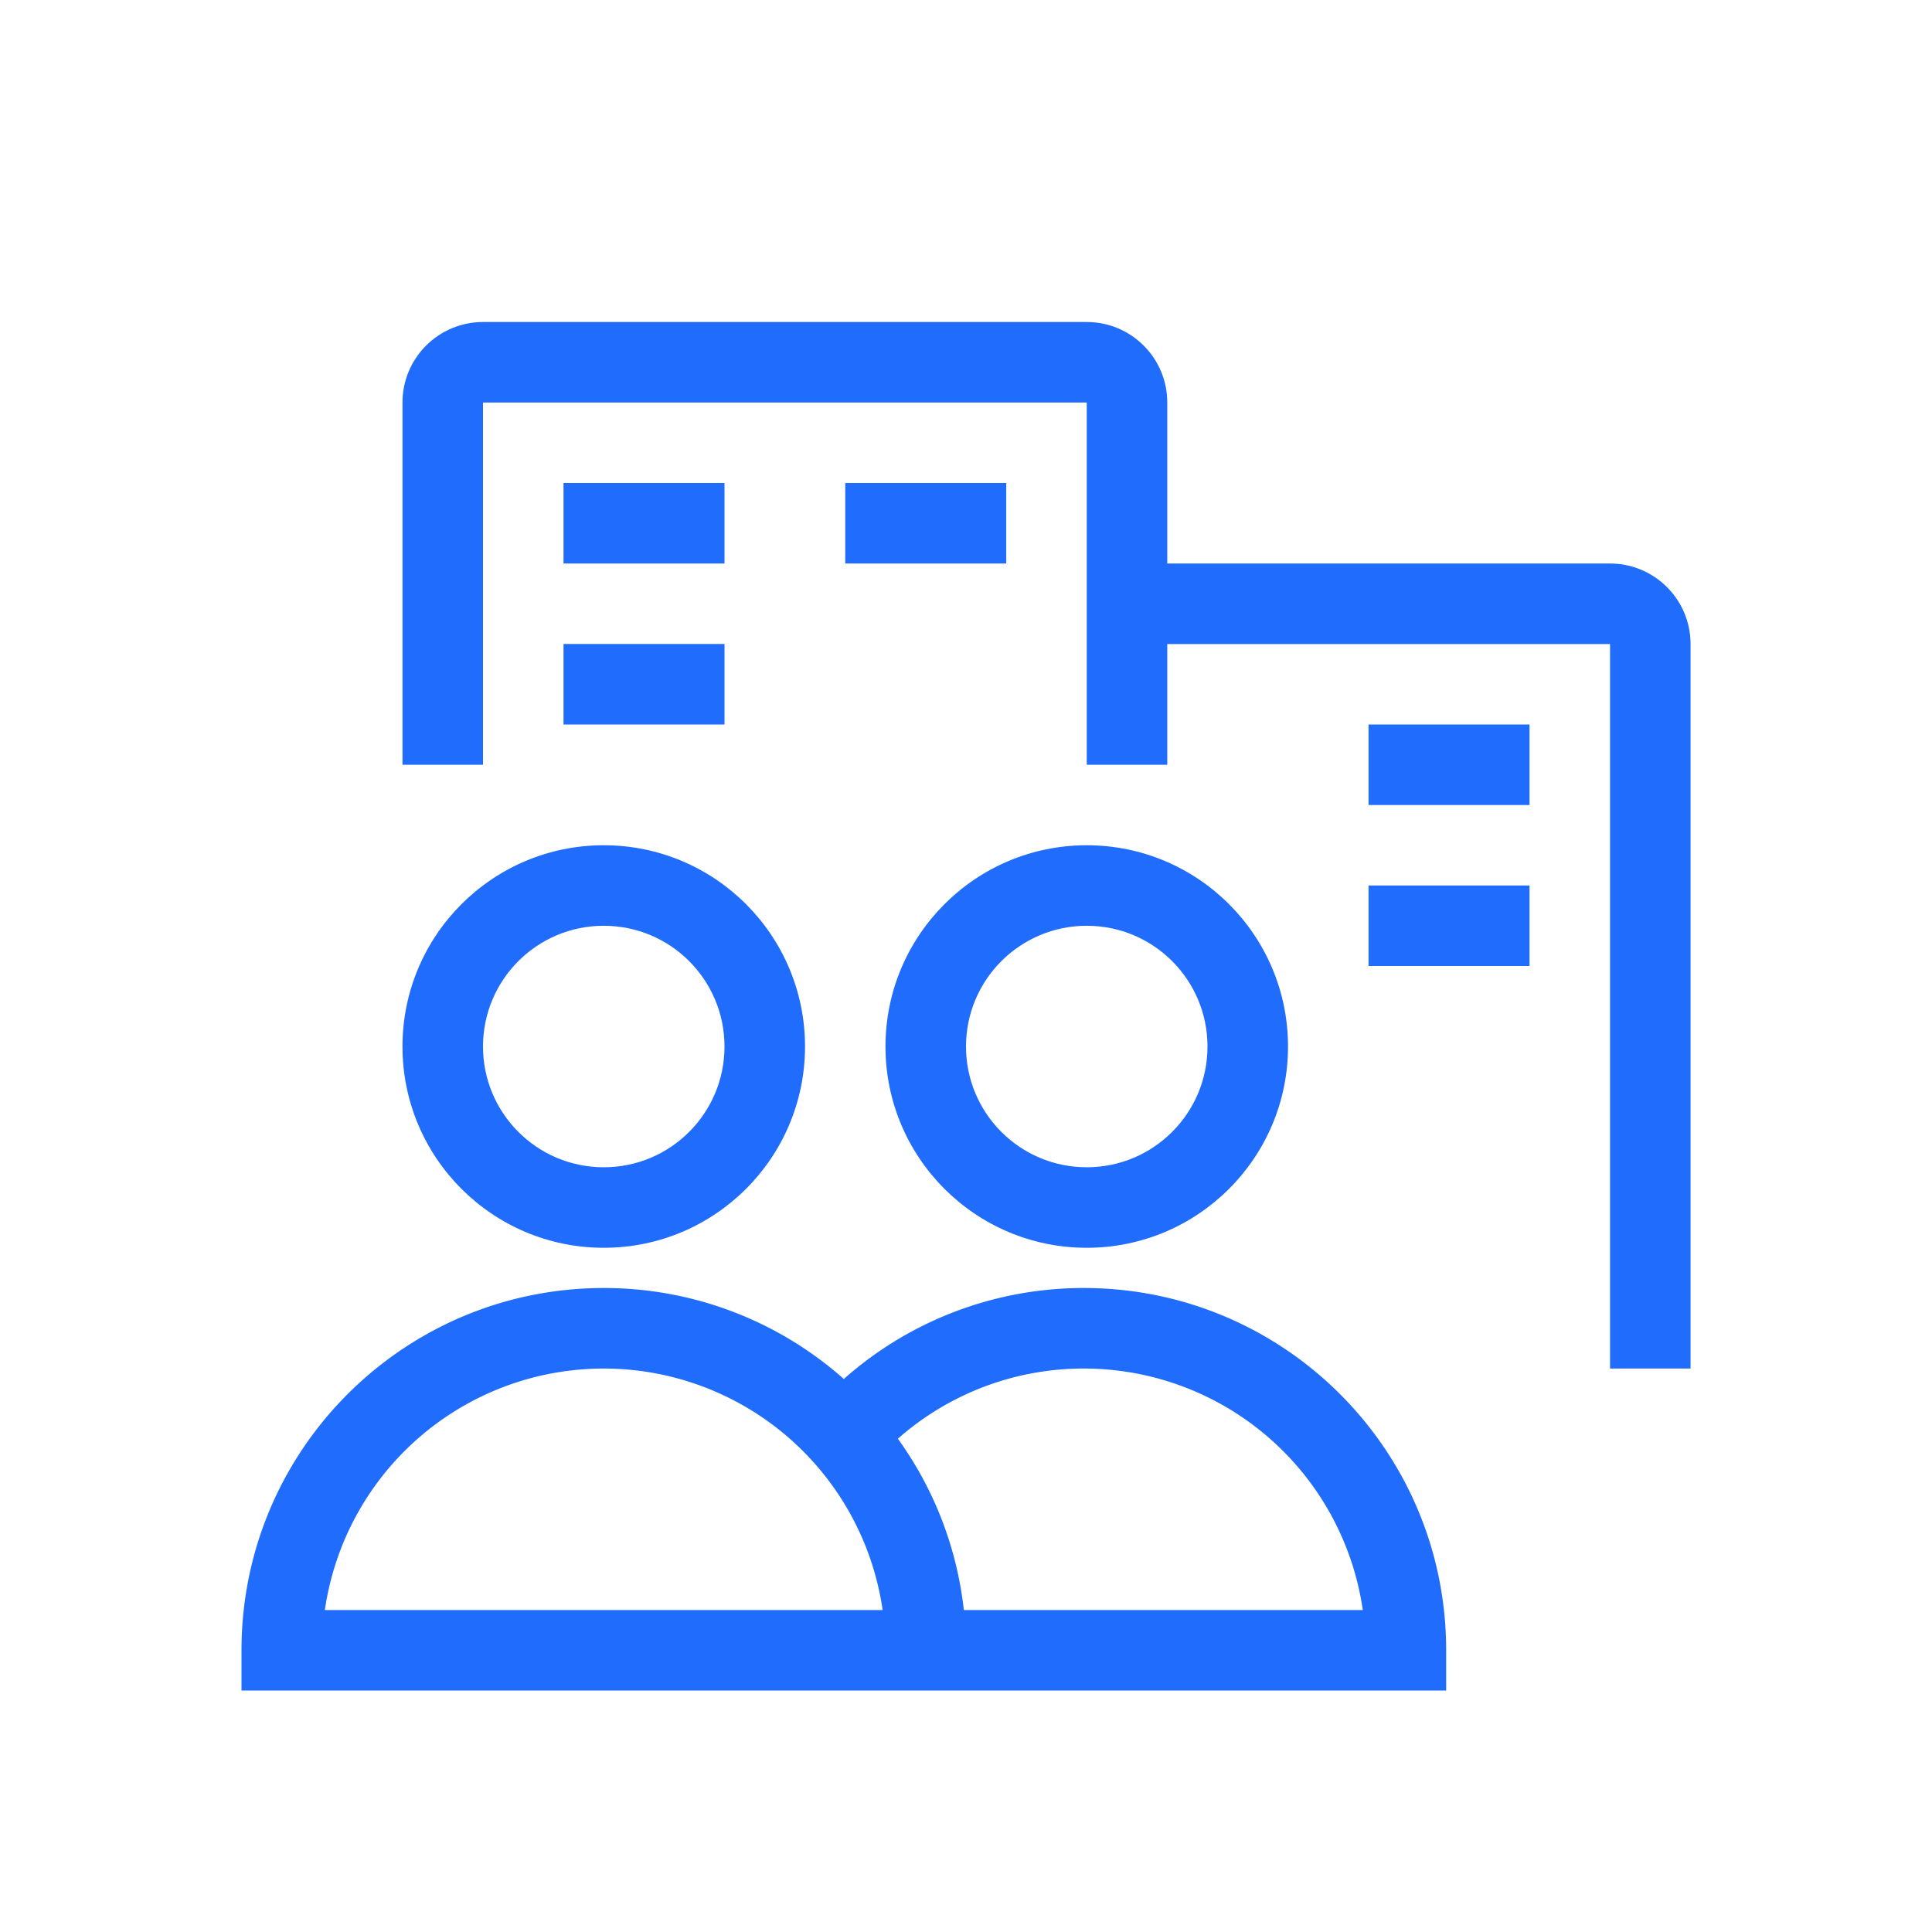
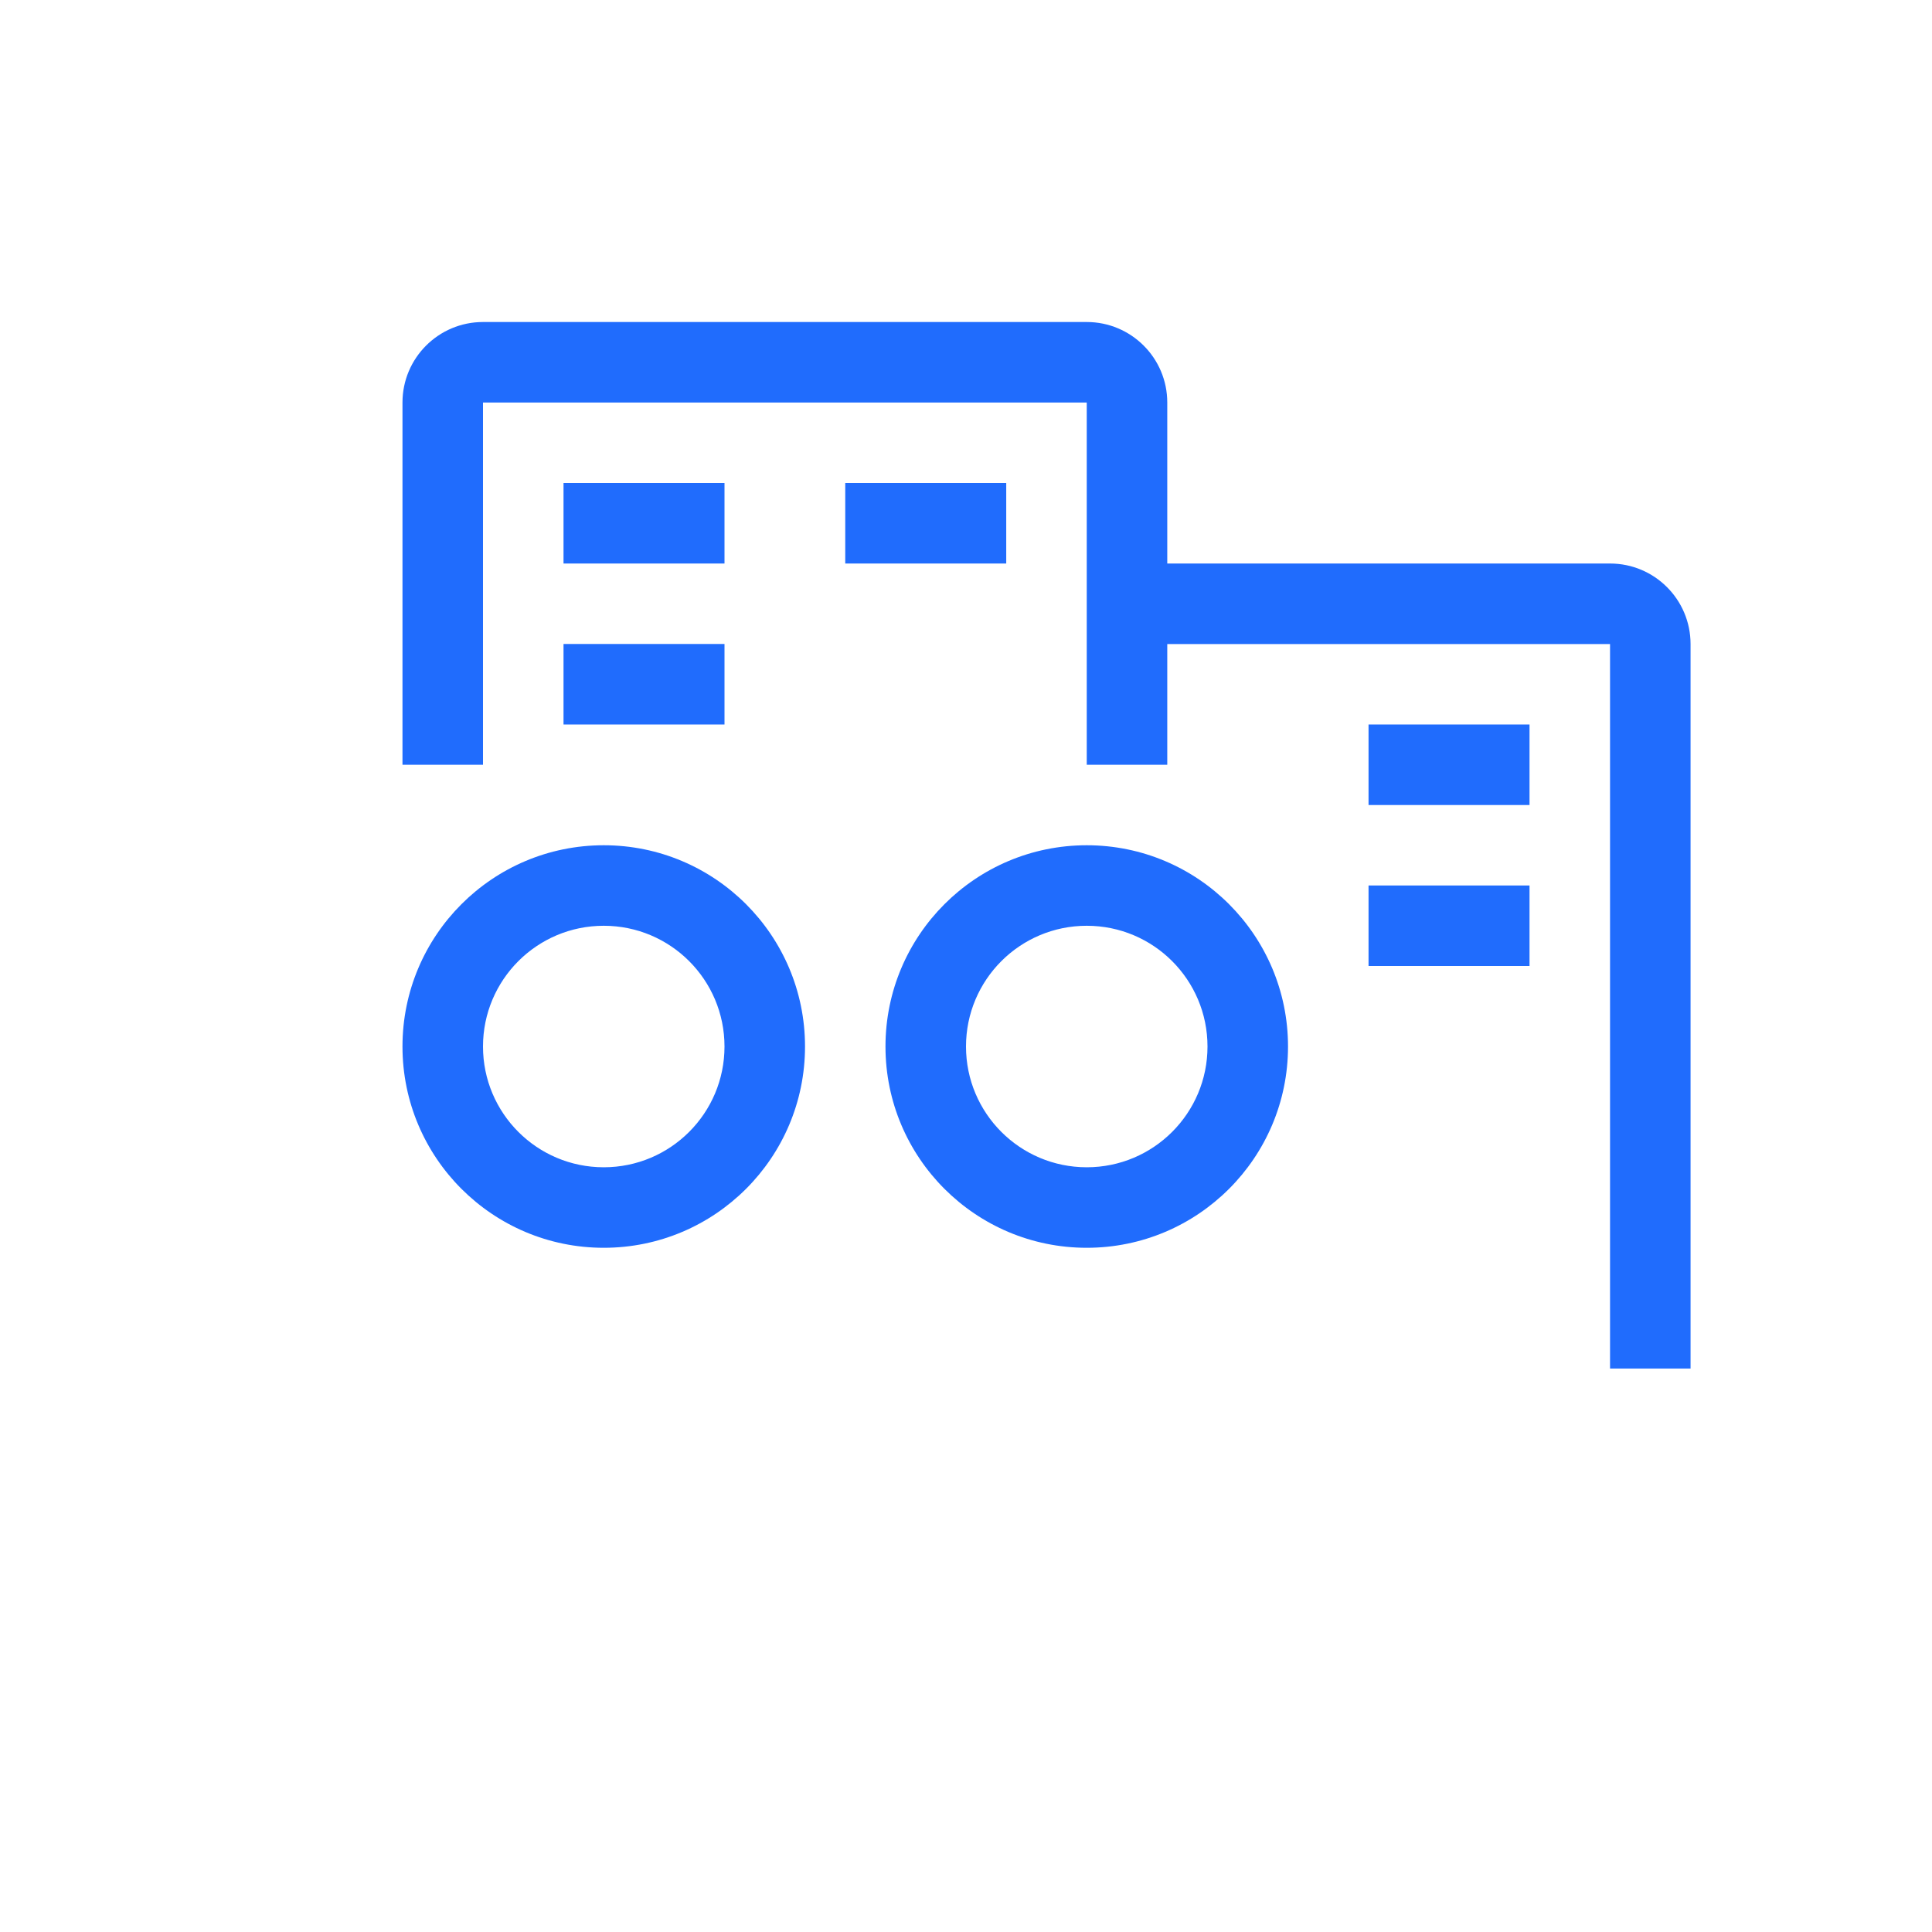
<svg xmlns="http://www.w3.org/2000/svg" width="34" height="34" fill="#206cfd">
  <path d="M7.083 7.084c0-.782.634-1.417 1.417-1.417h10.625c.782 0 1.417.634 1.417 1.417v2.833h7.792c.782 0 1.417.634 1.417 1.417v12.75h-1.417v-12.75h-7.792v2.125h-1.417V7.084H8.5v6.375H7.083V7.084z" />
-   <path fill-rule="evenodd" d="M14.85 24.268a6.35 6.35 0 0 0-4.225-1.601c-3.281 0-5.984 2.479-6.336 5.667-.026.232-.039.469-.039.708v.708h21.2v-.708c0-.239-.013-.476-.039-.708-.352-3.187-3.055-5.667-6.336-5.667a6.35 6.35 0 0 0-4.225 1.601zm2.111 4.066h7.022a4.96 4.96 0 0 0-4.908-4.25 4.94 4.94 0 0 0-3.274 1.235 6.34 6.34 0 0 1 1.161 3.015zm-6.336-4.25a4.96 4.96 0 0 0-4.908 4.25h9.816a4.96 4.96 0 0 0-4.908-4.25z" />
  <path d="M12.75 9.917H9.917V8.5h2.833v1.417zM9.917 12.75h2.833v-1.417H9.917v1.417zm17 4.25h-2.833v-1.417h2.833V17zM14.875 9.917h2.833V8.5h-2.833v1.417zm12.042 4.25h-2.833V12.75h2.833v1.417z" />
  <path d="M14.167 18.417c0 1.956-1.586 3.542-3.542 3.542s-3.542-1.586-3.542-3.542 1.586-3.542 3.542-3.542 3.542 1.586 3.542 3.542zm-1.417 0c0 1.174-.951 2.125-2.125 2.125S8.5 19.591 8.5 18.417s.951-2.125 2.125-2.125 2.125.951 2.125 2.125zm6.375 3.542c1.956 0 3.542-1.586 3.542-3.542s-1.586-3.542-3.542-3.542-3.542 1.586-3.542 3.542 1.586 3.542 3.542 3.542zm0-1.417c1.174 0 2.125-.951 2.125-2.125s-.951-2.125-2.125-2.125S17 17.243 17 18.417s.951 2.125 2.125 2.125z" fill-rule="evenodd" />
</svg>